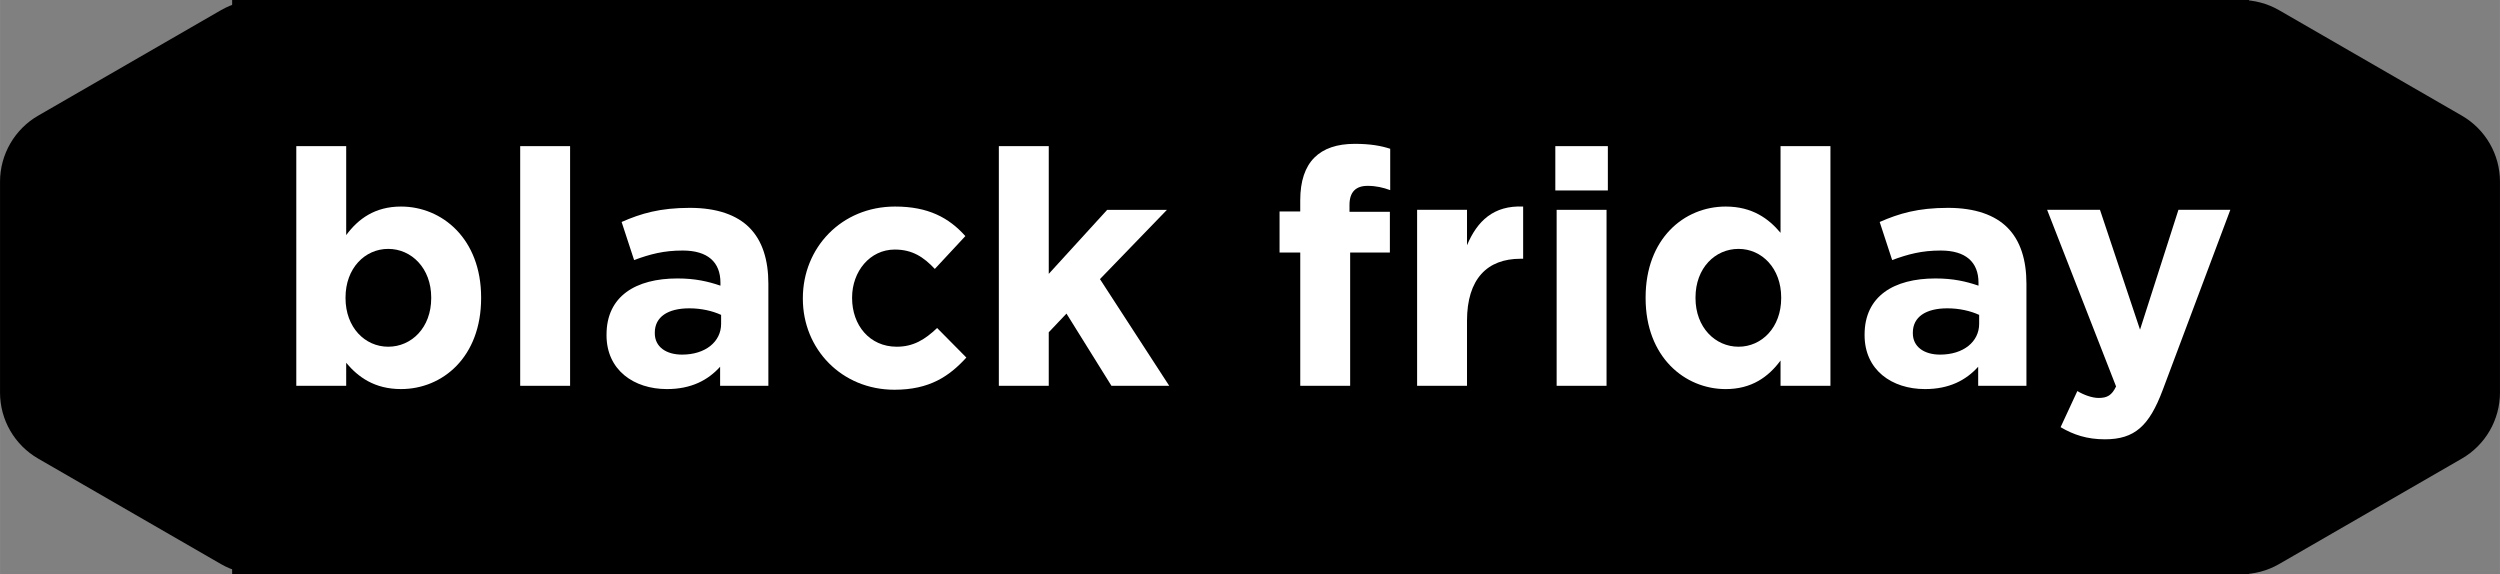
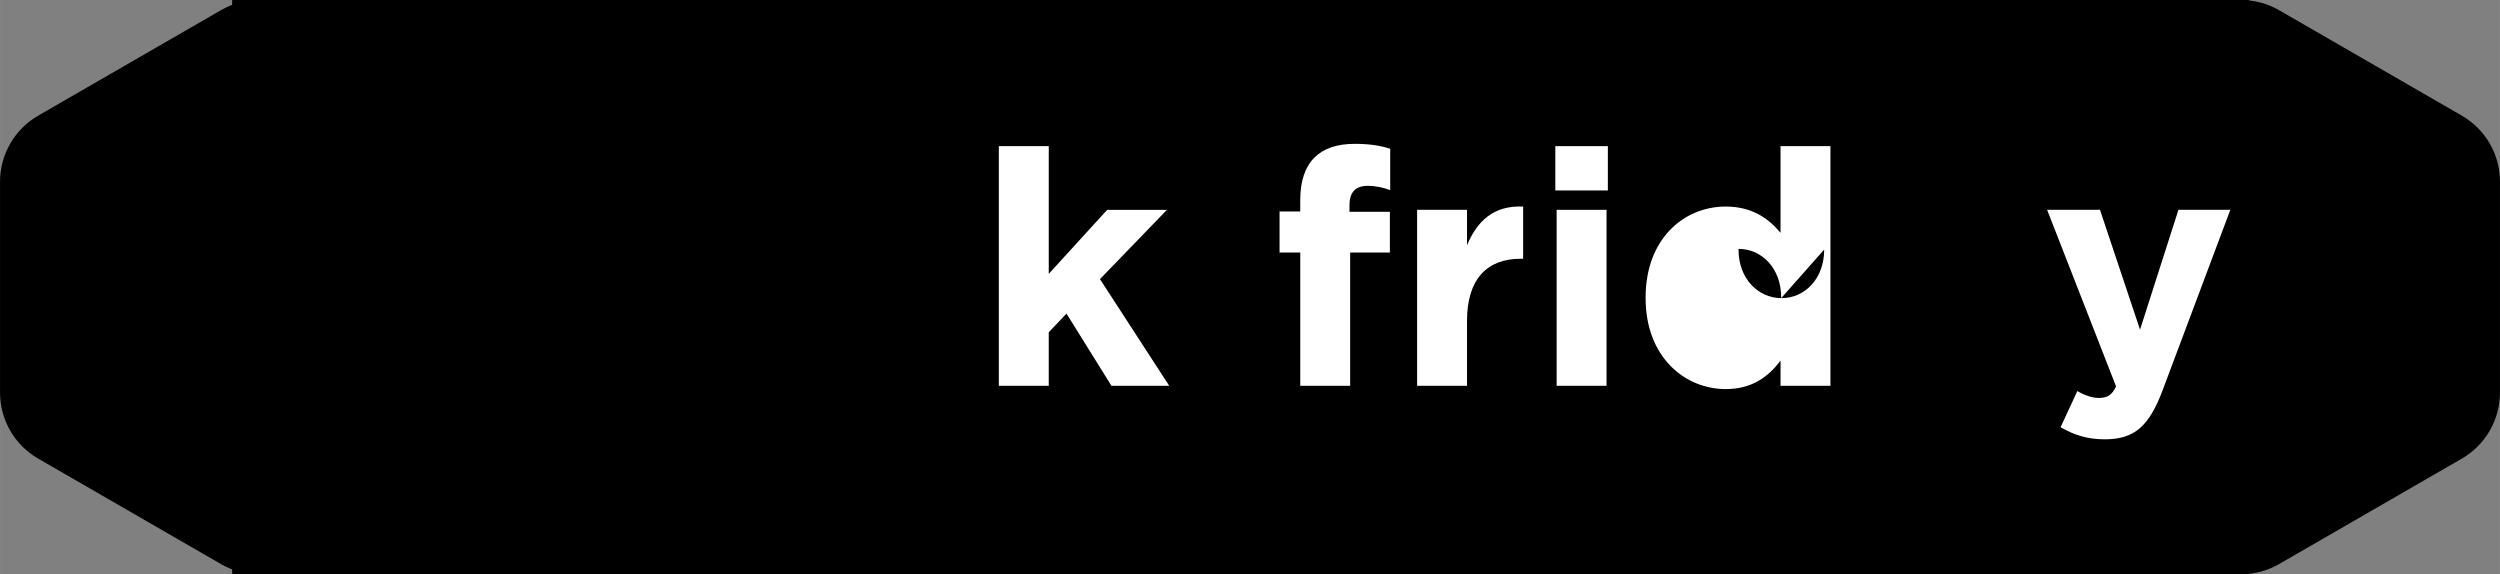
<svg xmlns="http://www.w3.org/2000/svg" width="623.22mm" height="143.19mm" viewBox="0 0 1766.6 405.9">
  <rect x="0" y="0" width="1766.6" height="405.9" fill="#808080" stroke="none" />
  <defs>
    <style>.d{fill:none;}.e{fill:#fff;}</style>
  </defs>
  <g id="a">
    <rect x="164.03" width="1425.26" height="405.9" />
    <path d="M1739.6,81.7L1610.5,7.2c-8.3-4.77-17.55-7.17-26.8-7.2h0s-16.76,0-16.76,0v405.9h16.76v-.1c9.25-.03,18.49-2.42,26.8-7.2l129.1-74.5c16.7-9.6,27-27.5,27-46.7v-149c0-19.3-10.3-37.1-27-46.7Z" />
    <path d="M196.38,405.9V0h-13.68c-9.18.07-18.35,2.46-26.6,7.2h0S27,81.7,27,81.7C10.3,91.3,0,109.2,0,128.4v149c0,19.3,10.3,37.1,27,46.7l129.1,74.5c8.25,4.74,17.42,7.13,26.6,7.19v.11h13.68Z" />
  </g>
  <g id="b">
    <g id="c">
      <rect class="d" x="19.25" y="0" width="1736.22" height="375.89" />
-       <path class="e" d="M244.62,256.39v16.24h-35.26V103.27h35.26v62.87c8.58-11.6,20.42-20.18,38.74-20.18,29,0,56.61,22.74,56.61,64.26v.46c0,41.53-27.14,64.26-56.61,64.26-18.79,0-30.39-8.58-38.74-18.56ZM304.7,210.68v-.46c0-20.65-13.92-34.34-30.39-34.34s-30.16,13.69-30.16,34.34v.46c0,20.65,13.69,34.33,30.16,34.33s30.39-13.46,30.39-34.33Z" />
-       <path class="e" d="M367.58,103.27h35.26v169.36h-35.26V103.27Z" />
-       <path class="e" d="M428.59,236.9v-.46c0-27.14,20.65-39.67,50.11-39.67,12.53,0,21.58,2.09,30.39,5.1v-2.09c0-14.62-9.05-22.74-26.68-22.74-13.46,0-22.97,2.55-34.34,6.73l-8.82-26.91c13.69-6.03,27.14-9.98,48.25-9.98,19.26,0,33.18,5.1,41.99,13.92,9.28,9.28,13.46,22.97,13.46,39.67v72.15h-34.1v-13.46c-8.58,9.51-20.42,15.78-37.58,15.78-23.43,0-42.69-13.46-42.69-38.05ZM509.56,228.78v-6.26c-6.03-2.78-13.92-4.64-22.5-4.64-15.08,0-24.36,6.03-24.36,17.17v.46c0,9.51,7.89,15.08,19.26,15.08,16.47,0,27.61-9.05,27.61-21.81Z" />
-       <path class="e" d="M567.32,211.15v-.46c0-35.5,27.14-64.73,65.19-64.73,23.43,0,38.05,7.89,49.65,20.88l-21.58,23.2c-7.89-8.35-15.78-13.69-28.3-13.69-17.63,0-30.16,15.54-30.16,33.87v.46c0,19.02,12.3,34.33,31.55,34.33,11.83,0,19.95-5.1,28.54-13.22l20.65,20.88c-12.06,13.22-25.98,22.74-50.81,22.74-37.35,0-64.73-28.77-64.73-64.26Z" />
      <path class="e" d="M705.83,103.27h35.26v90.25l41.29-45.24h42.22l-47.33,48.95,48.95,75.4h-40.83l-31.78-51.04-12.53,13.22v37.82h-35.26V103.27Z" />
      <path class="e" d="M918.8,178.44h-14.62v-29h14.62v-7.89c0-13.69,3.48-23.66,9.98-30.16,6.5-6.5,16.01-9.74,28.54-9.74,11.14,0,18.56,1.39,25.06,3.48v29.23c-5.1-1.86-9.98-3.02-16.01-3.02-8.12,0-12.76,4.18-12.76,13.46v4.87h28.54v28.77h-28.07v94.19h-35.26v-94.19Z" />
      <path class="e" d="M1001.39,148.28h35.26v25.06c7.19-17.17,18.79-28.3,39.67-27.38v36.89h-1.86c-23.43,0-37.81,14.15-37.81,43.85v45.93h-35.26v-124.35Z" />
      <path class="e" d="M1099.06,103.27h37.12v31.32h-37.12v-31.32ZM1099.99,148.28h35.26v124.35h-35.26v-124.35Z" />
-       <path class="e" d="M1162.86,210.68v-.46c0-41.53,27.14-64.26,56.61-64.26,18.79,0,30.39,8.58,38.74,18.56v-61.25h35.26v169.36h-35.26v-17.86c-8.58,11.6-20.42,20.18-38.74,20.18-29,0-56.61-22.74-56.61-64.26ZM1258.67,210.68v-.46c0-20.65-13.69-34.34-30.16-34.34s-30.39,13.46-30.39,34.34v.46c0,20.65,13.92,34.33,30.39,34.33s30.16-13.69,30.16-34.33Z" />
-       <path class="e" d="M1317.6,236.9v-.46c0-27.14,20.65-39.67,50.11-39.67,12.53,0,21.58,2.09,30.39,5.1v-2.09c0-14.62-9.05-22.74-26.68-22.74-13.46,0-22.97,2.55-34.33,6.73l-8.82-26.91c13.69-6.03,27.14-9.98,48.25-9.98,19.26,0,33.18,5.1,41.99,13.92,9.28,9.28,13.46,22.97,13.46,39.67v72.15h-34.1v-13.46c-8.58,9.51-20.42,15.78-37.58,15.78-23.43,0-42.69-13.46-42.69-38.05ZM1398.56,228.78v-6.26c-6.03-2.78-13.92-4.64-22.5-4.64-15.08,0-24.36,6.03-24.36,17.17v.46c0,9.51,7.89,15.08,19.26,15.08,16.47,0,27.61-9.05,27.61-21.81Z" />
+       <path class="e" d="M1162.86,210.68v-.46c0-41.53,27.14-64.26,56.61-64.26,18.79,0,30.39,8.58,38.74,18.56v-61.25h35.26v169.36h-35.26v-17.86c-8.58,11.6-20.42,20.18-38.74,20.18-29,0-56.61-22.74-56.61-64.26ZM1258.67,210.68v-.46c0-20.65-13.69-34.34-30.16-34.34v.46c0,20.65,13.92,34.33,30.39,34.33s30.16-13.69,30.16-34.33Z" />
      <path class="e" d="M1539.39,148.28h36.66l-47.79,127.36c-9.51,25.29-19.72,34.8-40.83,34.8-12.76,0-22.27-3.25-31.32-8.58l11.83-25.52c4.64,2.78,10.44,4.87,15.08,4.87,6.03,0,9.28-1.86,12.29-8.12l-48.72-124.81h37.35l28.3,84.68,27.14-84.68Z" />
    </g>
  </g>
</svg>